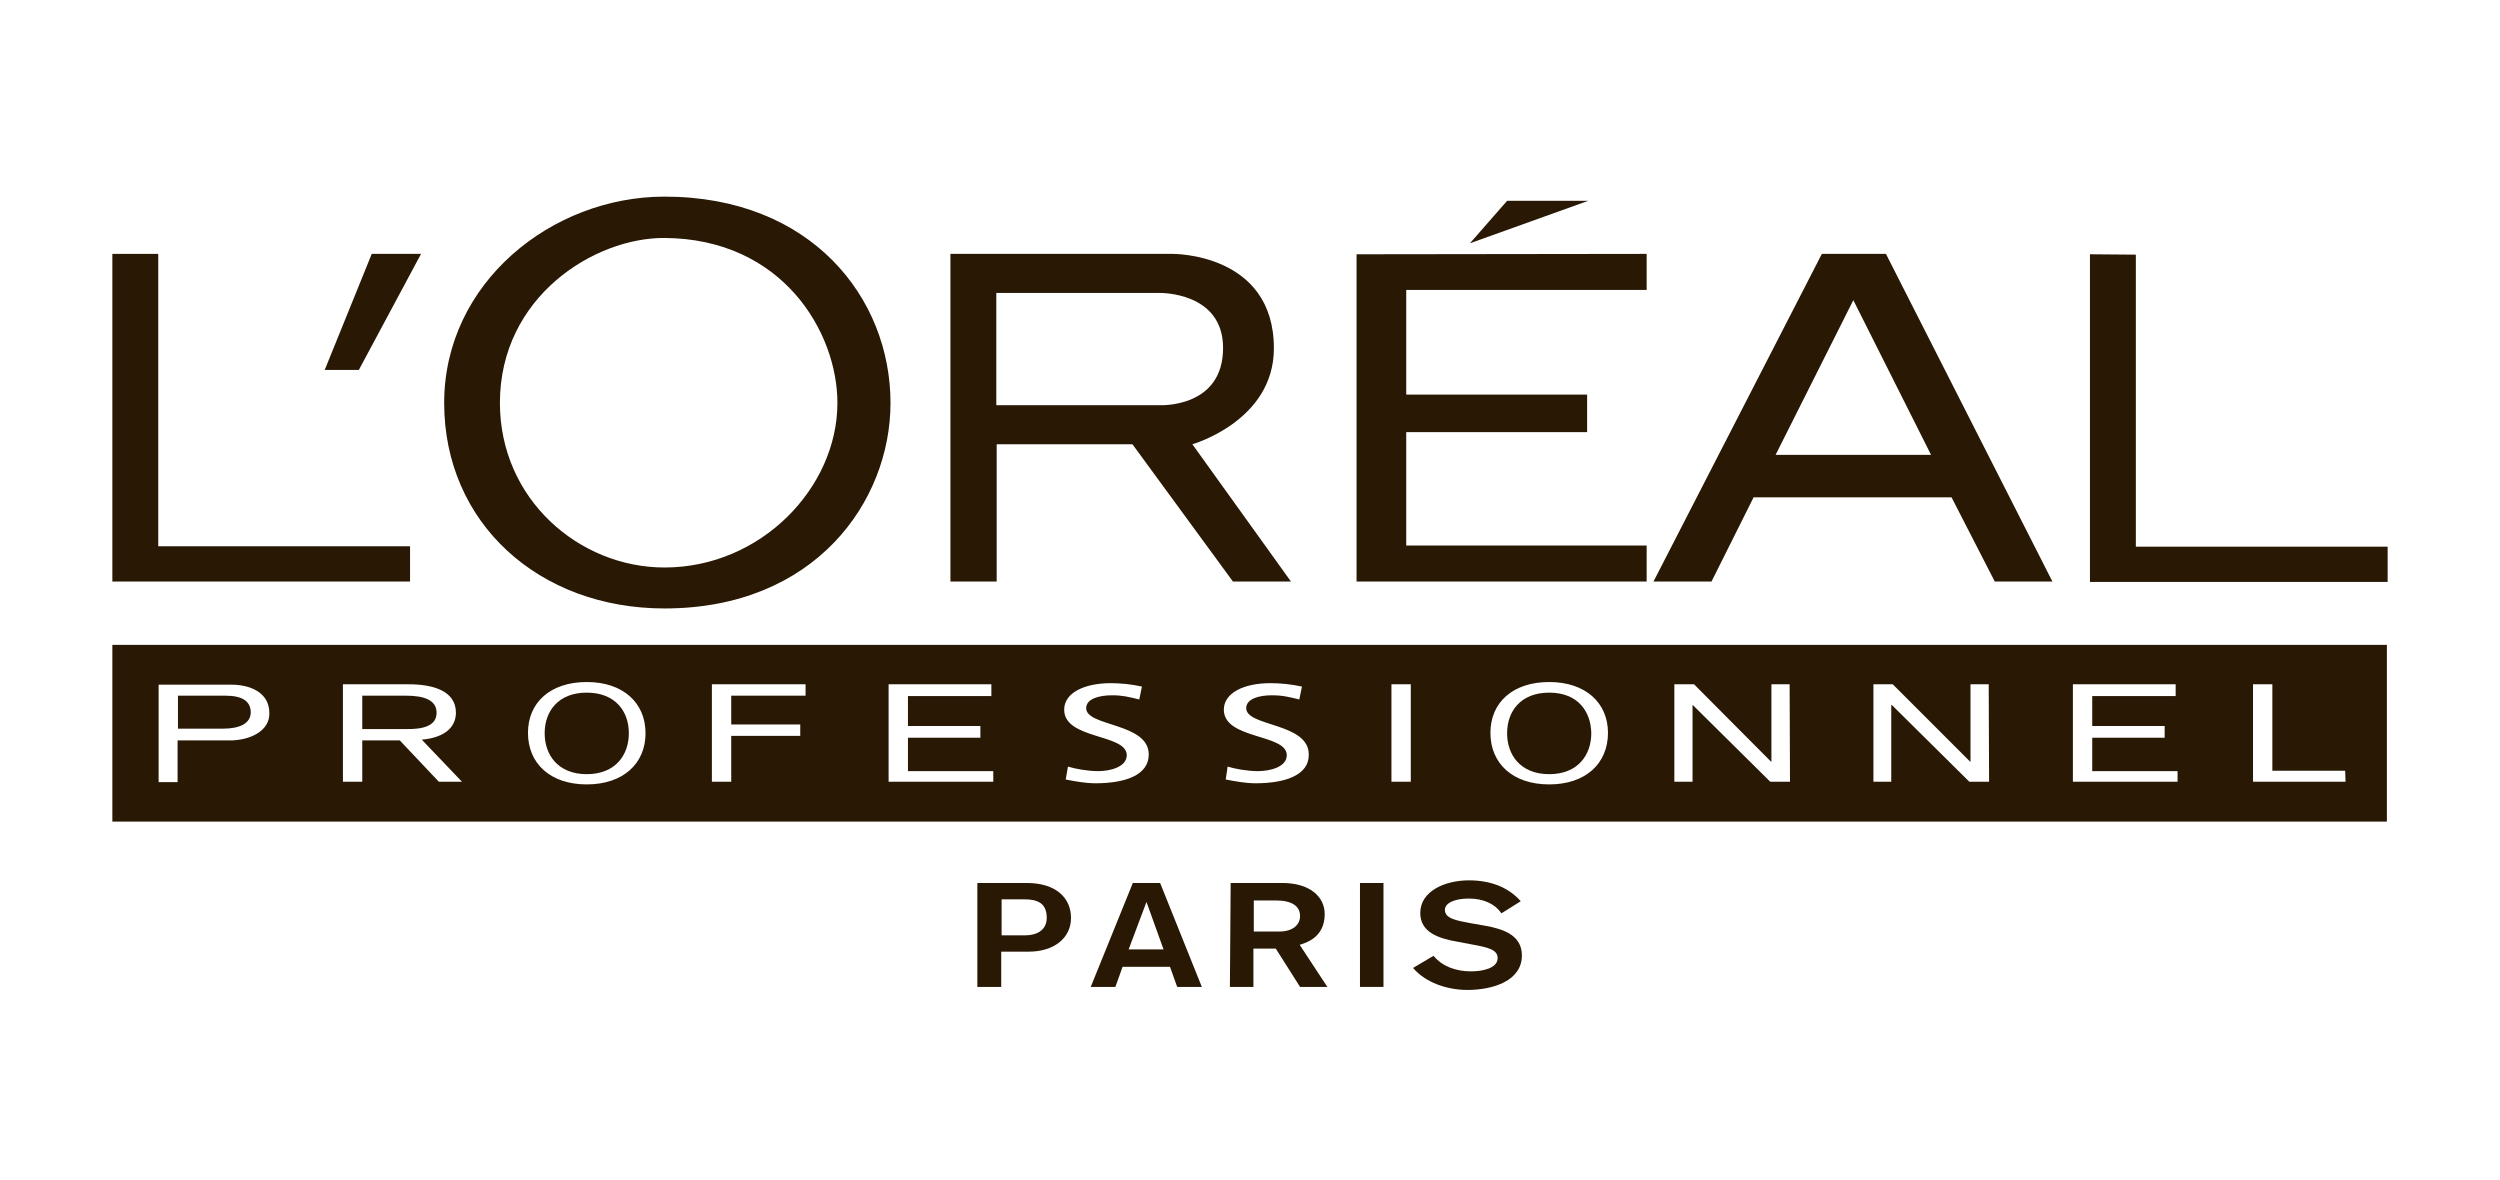
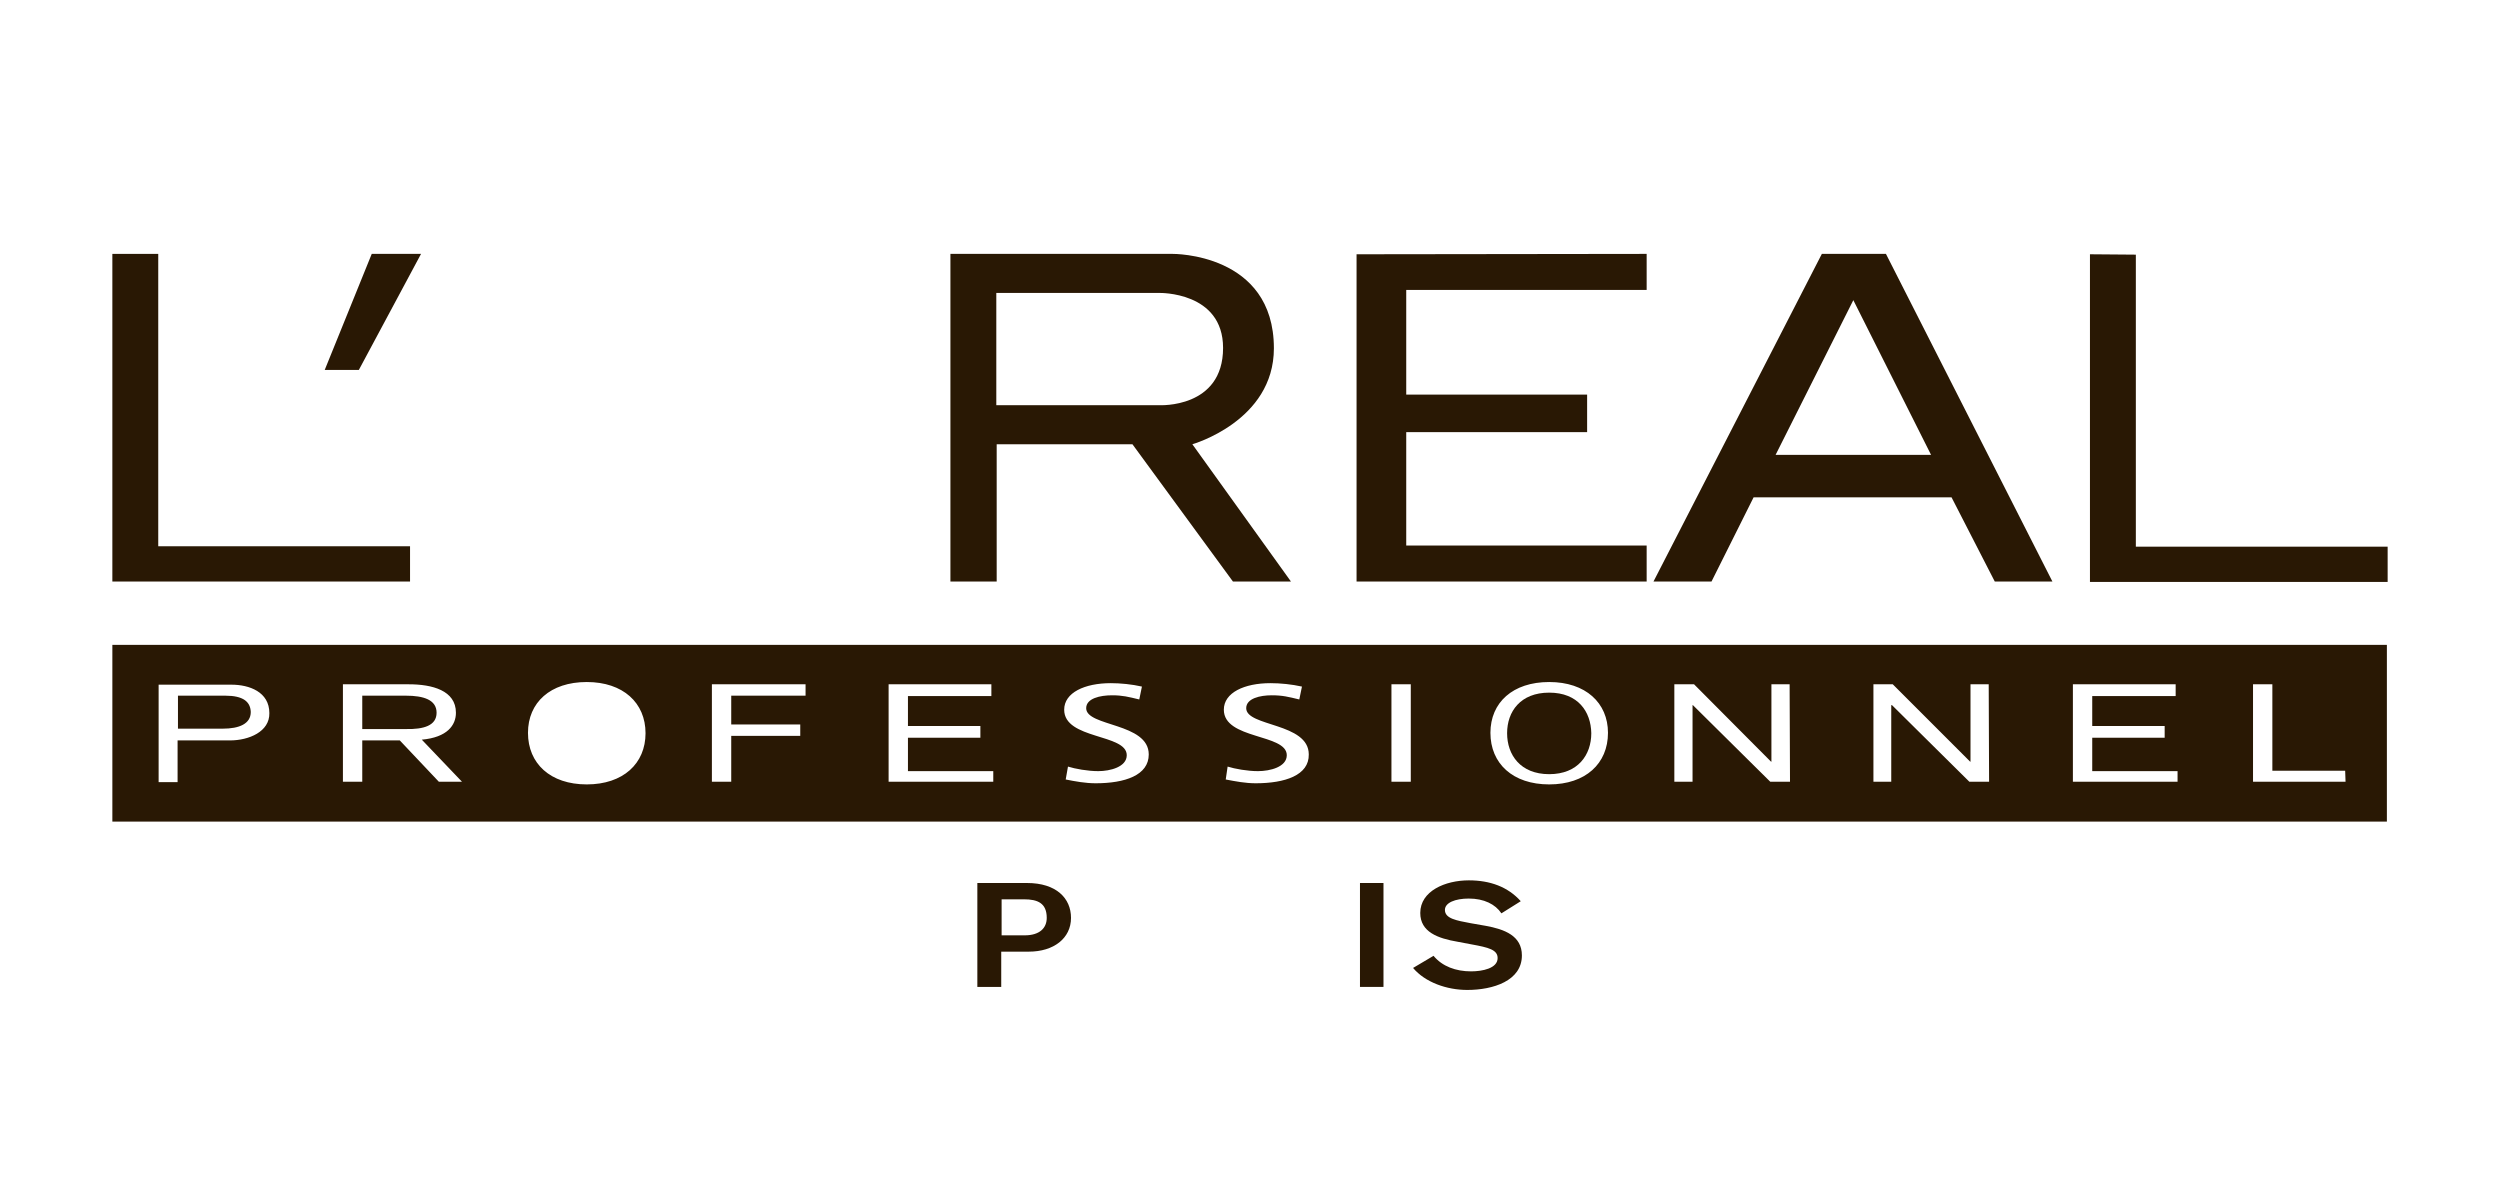
<svg xmlns="http://www.w3.org/2000/svg" width="178" height="84" viewBox="0 0 178 84" fill="none">
  <path d="M69.587 62.87H73.124C75.203 62.87 76.256 63.95 76.256 65.354C76.256 66.812 75.014 67.757 73.259 67.757H71.288V70.268H69.587V62.87ZM71.315 66.596H72.962C74.015 66.596 74.528 66.083 74.528 65.354C74.528 64.301 73.88 64.031 72.908 64.031H71.315V66.596Z" fill="#291804" />
-   <path d="M80.657 62.87H82.601L85.571 70.268H83.816L83.303 68.837H79.928L79.415 70.268H77.66L80.657 62.87ZM81.629 64.22L80.36 67.595H82.844L81.629 64.22Z" fill="#291804" />
-   <path d="M87.623 62.87H91.322C93.212 62.87 94.319 63.815 94.319 65.084C94.319 66.758 92.969 67.136 92.537 67.271L94.508 70.268H92.564L90.836 67.541H89.243V70.268H87.569L87.623 62.87ZM89.27 66.326H91.106C91.943 66.326 92.564 65.921 92.564 65.219C92.564 64.544 92.024 64.112 90.836 64.112H89.27V66.326Z" fill="#291804" />
  <path d="M98.504 62.87H96.83V70.268H98.504V62.87Z" fill="#291804" />
  <path d="M102.068 68.054C102.689 68.81 103.661 69.161 104.741 69.161C105.551 69.161 106.631 68.945 106.631 68.216C106.631 67.622 105.983 67.46 104.795 67.244L103.796 67.055C102.365 66.812 101.123 66.353 101.123 65.003C101.123 63.437 102.905 62.681 104.579 62.681C106.091 62.681 107.36 63.14 108.278 64.166L106.901 65.03C106.469 64.382 105.659 63.977 104.579 63.977C103.607 63.977 102.878 64.274 102.878 64.787C102.878 65.408 103.715 65.543 104.714 65.732L105.794 65.921C107.117 66.164 108.359 66.623 108.359 68.027C108.359 69.836 106.307 70.484 104.471 70.484C103.013 70.484 101.474 69.944 100.61 68.918L102.068 68.054Z" fill="#291804" />
  <path d="M134.279 18.077H129.716L117.728 41.405H121.859L124.856 35.411H138.95L142.028 41.405H146.132L134.279 18.077ZM126.422 32.387L131.957 21.371L137.492 32.387H126.422Z" fill="#291804" />
  <path d="M8 18.077V41.405H29.195V38.894H11.267V18.077H8Z" fill="#291804" />
  <path d="M26.468 18.077L23.12 26.339H25.55L29.978 18.077H26.468Z" fill="#291804" />
-   <path d="M47.312 14C39.293 14 31.625 20.129 31.625 28.688C31.625 37.22 38.348 43.322 47.312 43.322C58.031 43.322 63.404 35.708 63.404 28.688C63.404 21.236 57.788 14 47.312 14ZM47.312 40.406C41.237 40.406 35.594 35.546 35.594 28.688C35.594 21.128 42.317 16.916 47.312 16.943C55.736 16.997 59.624 23.666 59.624 28.688C59.624 34.736 54.17 40.406 47.312 40.406Z" fill="#291804" />
  <path d="M84.896 31.631C84.896 31.631 90.701 29.984 90.701 24.8C90.701 17.996 83.492 18.077 83.492 18.077H67.67V41.405H70.964V31.631H80.63L87.785 41.405H91.916L84.896 31.631ZM82.547 28.85H70.937V20.858H82.547C82.547 20.858 87.083 20.75 87.083 24.773C87.083 29.093 82.547 28.85 82.547 28.85Z" fill="#291804" />
  <path d="M148.805 18.104V41.432H170V38.921H152.072V18.131L148.805 18.104Z" fill="#291804" />
  <path d="M96.587 18.104V41.405H117.242V38.84H100.124V30.767H113.003V28.094H100.124V20.642H117.242V18.077L96.587 18.104Z" fill="#291804" />
-   <path d="M107.306 14.297L104.66 17.321L113.084 14.297H107.306Z" fill="#291804" />
  <path d="M31.085 50.747C31.085 49.829 30.167 49.532 28.898 49.532H25.793V51.908H28.898C30.167 51.935 31.085 51.665 31.085 50.747Z" fill="#291804" />
  <path d="M16.046 49.532H12.671V51.881H15.857C17.045 51.881 17.855 51.53 17.855 50.693C17.828 49.964 17.315 49.532 16.046 49.532Z" fill="#291804" />
  <path d="M110.303 49.316C108.251 49.316 107.306 50.666 107.306 52.205C107.306 53.744 108.251 55.121 110.303 55.121C112.355 55.121 113.3 53.744 113.3 52.205C113.273 50.666 112.355 49.316 110.303 49.316Z" fill="#291804" />
-   <path d="M41.777 49.316C39.725 49.316 38.78 50.666 38.78 52.205C38.78 53.744 39.725 55.121 41.777 55.121C43.829 55.121 44.774 53.744 44.774 52.205C44.774 50.666 43.829 49.316 41.777 49.316Z" fill="#291804" />
  <path d="M8 45.914V58.496H169.946V45.914H8ZM16.37 52.718H12.644V55.688H11.294V48.749H16.478C17.747 48.749 19.178 49.262 19.178 50.774C19.205 52.097 17.72 52.718 16.37 52.718ZM31.247 55.661L28.466 52.718H25.793V55.661H24.416V48.722H29.114C30.761 48.722 32.462 49.154 32.462 50.747C32.462 51.638 31.841 52.502 30.032 52.664L32.894 55.661H31.247ZM41.777 55.85C39.185 55.85 37.592 54.365 37.592 52.178C37.592 50.018 39.185 48.56 41.777 48.56C44.369 48.56 45.962 50.045 45.962 52.205C45.962 54.365 44.369 55.85 41.777 55.85ZM57.383 49.532H52.064V51.584H56.978V52.394H52.064V55.661H50.687V48.722H57.356V49.532H57.383ZM70.721 55.661H63.269V48.722H70.586V49.559H64.646V51.692H69.803V52.529H64.646V54.905H70.721V55.661ZM78.011 55.769C77.282 55.769 76.553 55.634 75.878 55.499L76.04 54.581C76.553 54.743 77.444 54.905 78.2 54.905C79.037 54.905 80.225 54.608 80.225 53.771C80.225 52.232 75.77 52.664 75.77 50.531C75.77 49.316 77.228 48.641 79.091 48.641C79.766 48.641 80.603 48.722 81.305 48.884L81.116 49.802C80.333 49.613 79.928 49.505 79.172 49.505C78.335 49.505 77.336 49.721 77.336 50.423C77.336 51.746 81.791 51.449 81.791 53.717C81.791 55.202 80.09 55.769 78.011 55.769ZM89.405 55.769C88.676 55.769 87.974 55.634 87.272 55.499L87.407 54.581C87.92 54.743 88.811 54.905 89.567 54.905C90.431 54.905 91.619 54.608 91.619 53.771C91.619 52.232 87.137 52.664 87.137 50.531C87.137 49.316 88.595 48.641 90.458 48.641C91.16 48.641 91.97 48.722 92.699 48.884L92.51 49.802C91.727 49.613 91.322 49.505 90.539 49.505C89.729 49.505 88.73 49.721 88.73 50.423C88.73 51.746 93.185 51.449 93.185 53.717C93.212 55.202 91.484 55.769 89.405 55.769ZM100.448 55.661H99.071V48.722H100.448V55.661ZM110.303 55.85C107.711 55.85 106.118 54.365 106.118 52.178C106.118 50.018 107.711 48.56 110.303 48.56C112.895 48.56 114.488 50.045 114.488 52.178C114.488 54.365 112.895 55.85 110.303 55.85ZM127.448 55.661H126.044L120.536 50.207H120.509V55.661H119.213V48.722H120.617L126.098 54.23H126.125V48.722H127.421L127.448 55.661ZM141.623 55.661H140.219L134.711 50.207H134.657V55.661H133.388V48.722H134.765L140.273 54.23H140.3V48.722H141.596L141.623 55.661ZM155.042 55.661H147.59V48.722H154.907V49.559H148.967V51.692H154.124V52.529H148.967V54.905H155.042V55.661ZM167.003 55.661H160.415V48.722H161.792V54.878H166.976L167.003 55.661Z" fill="#291804" />
</svg>